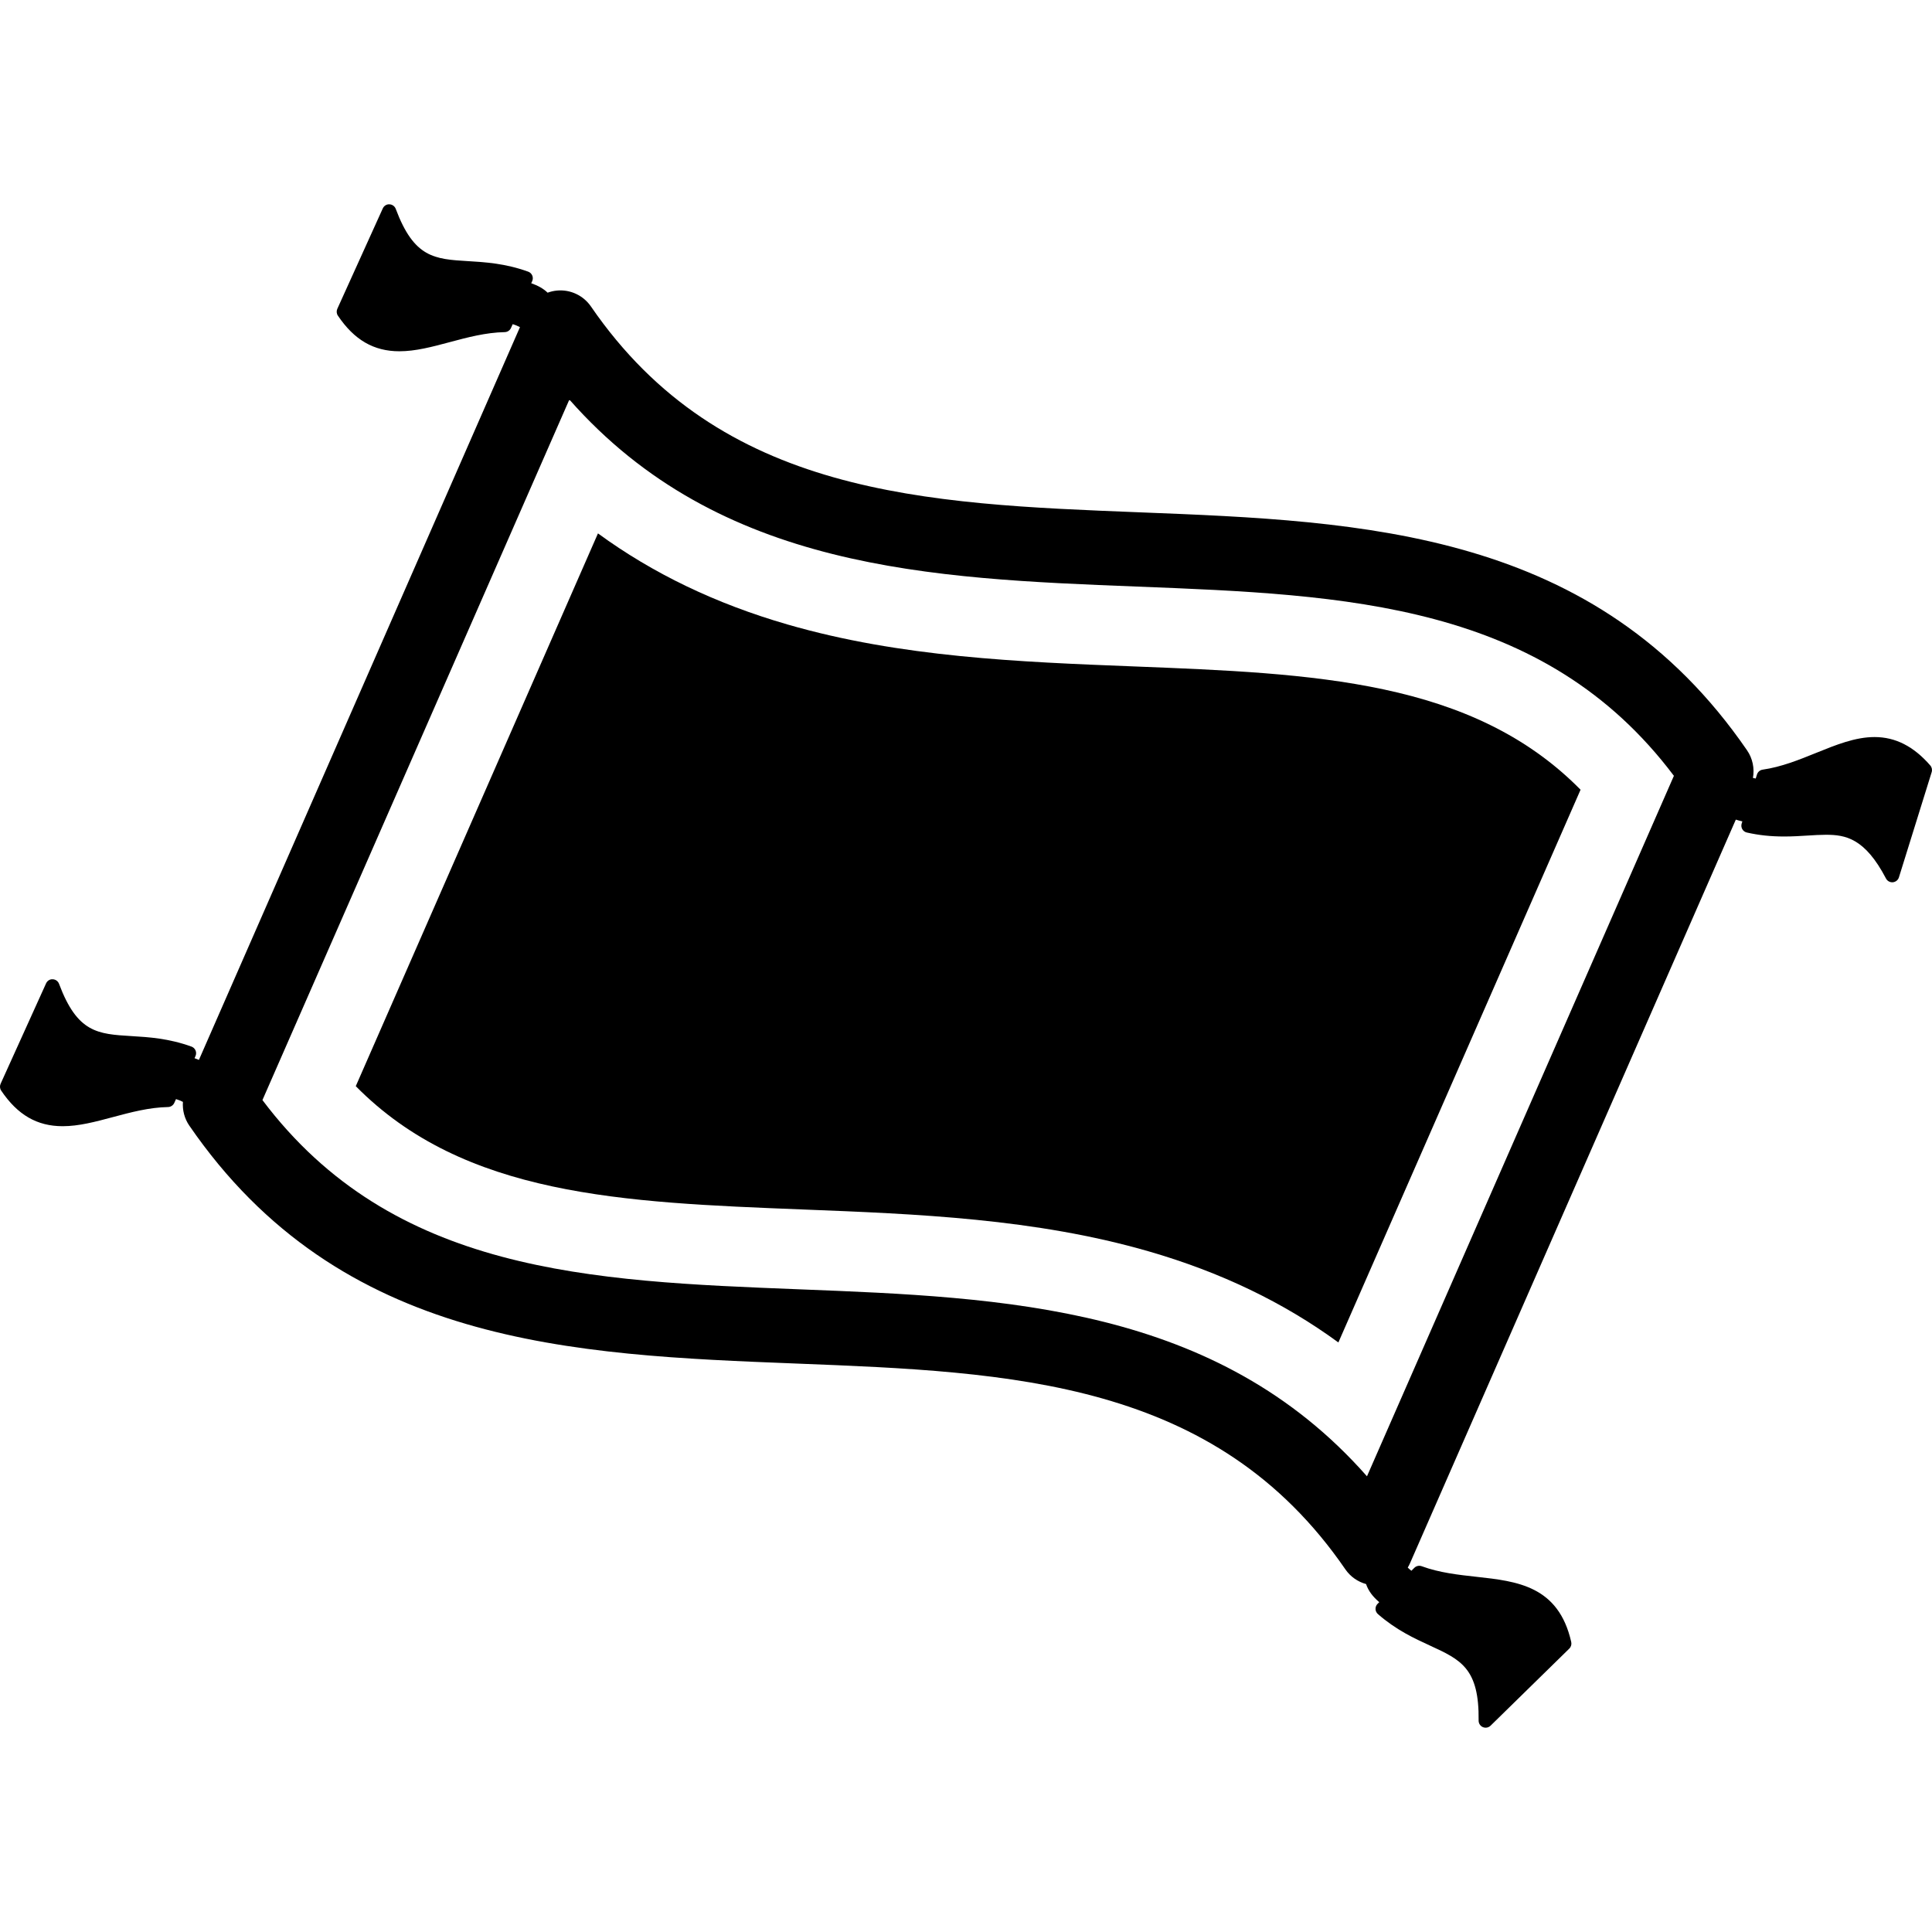
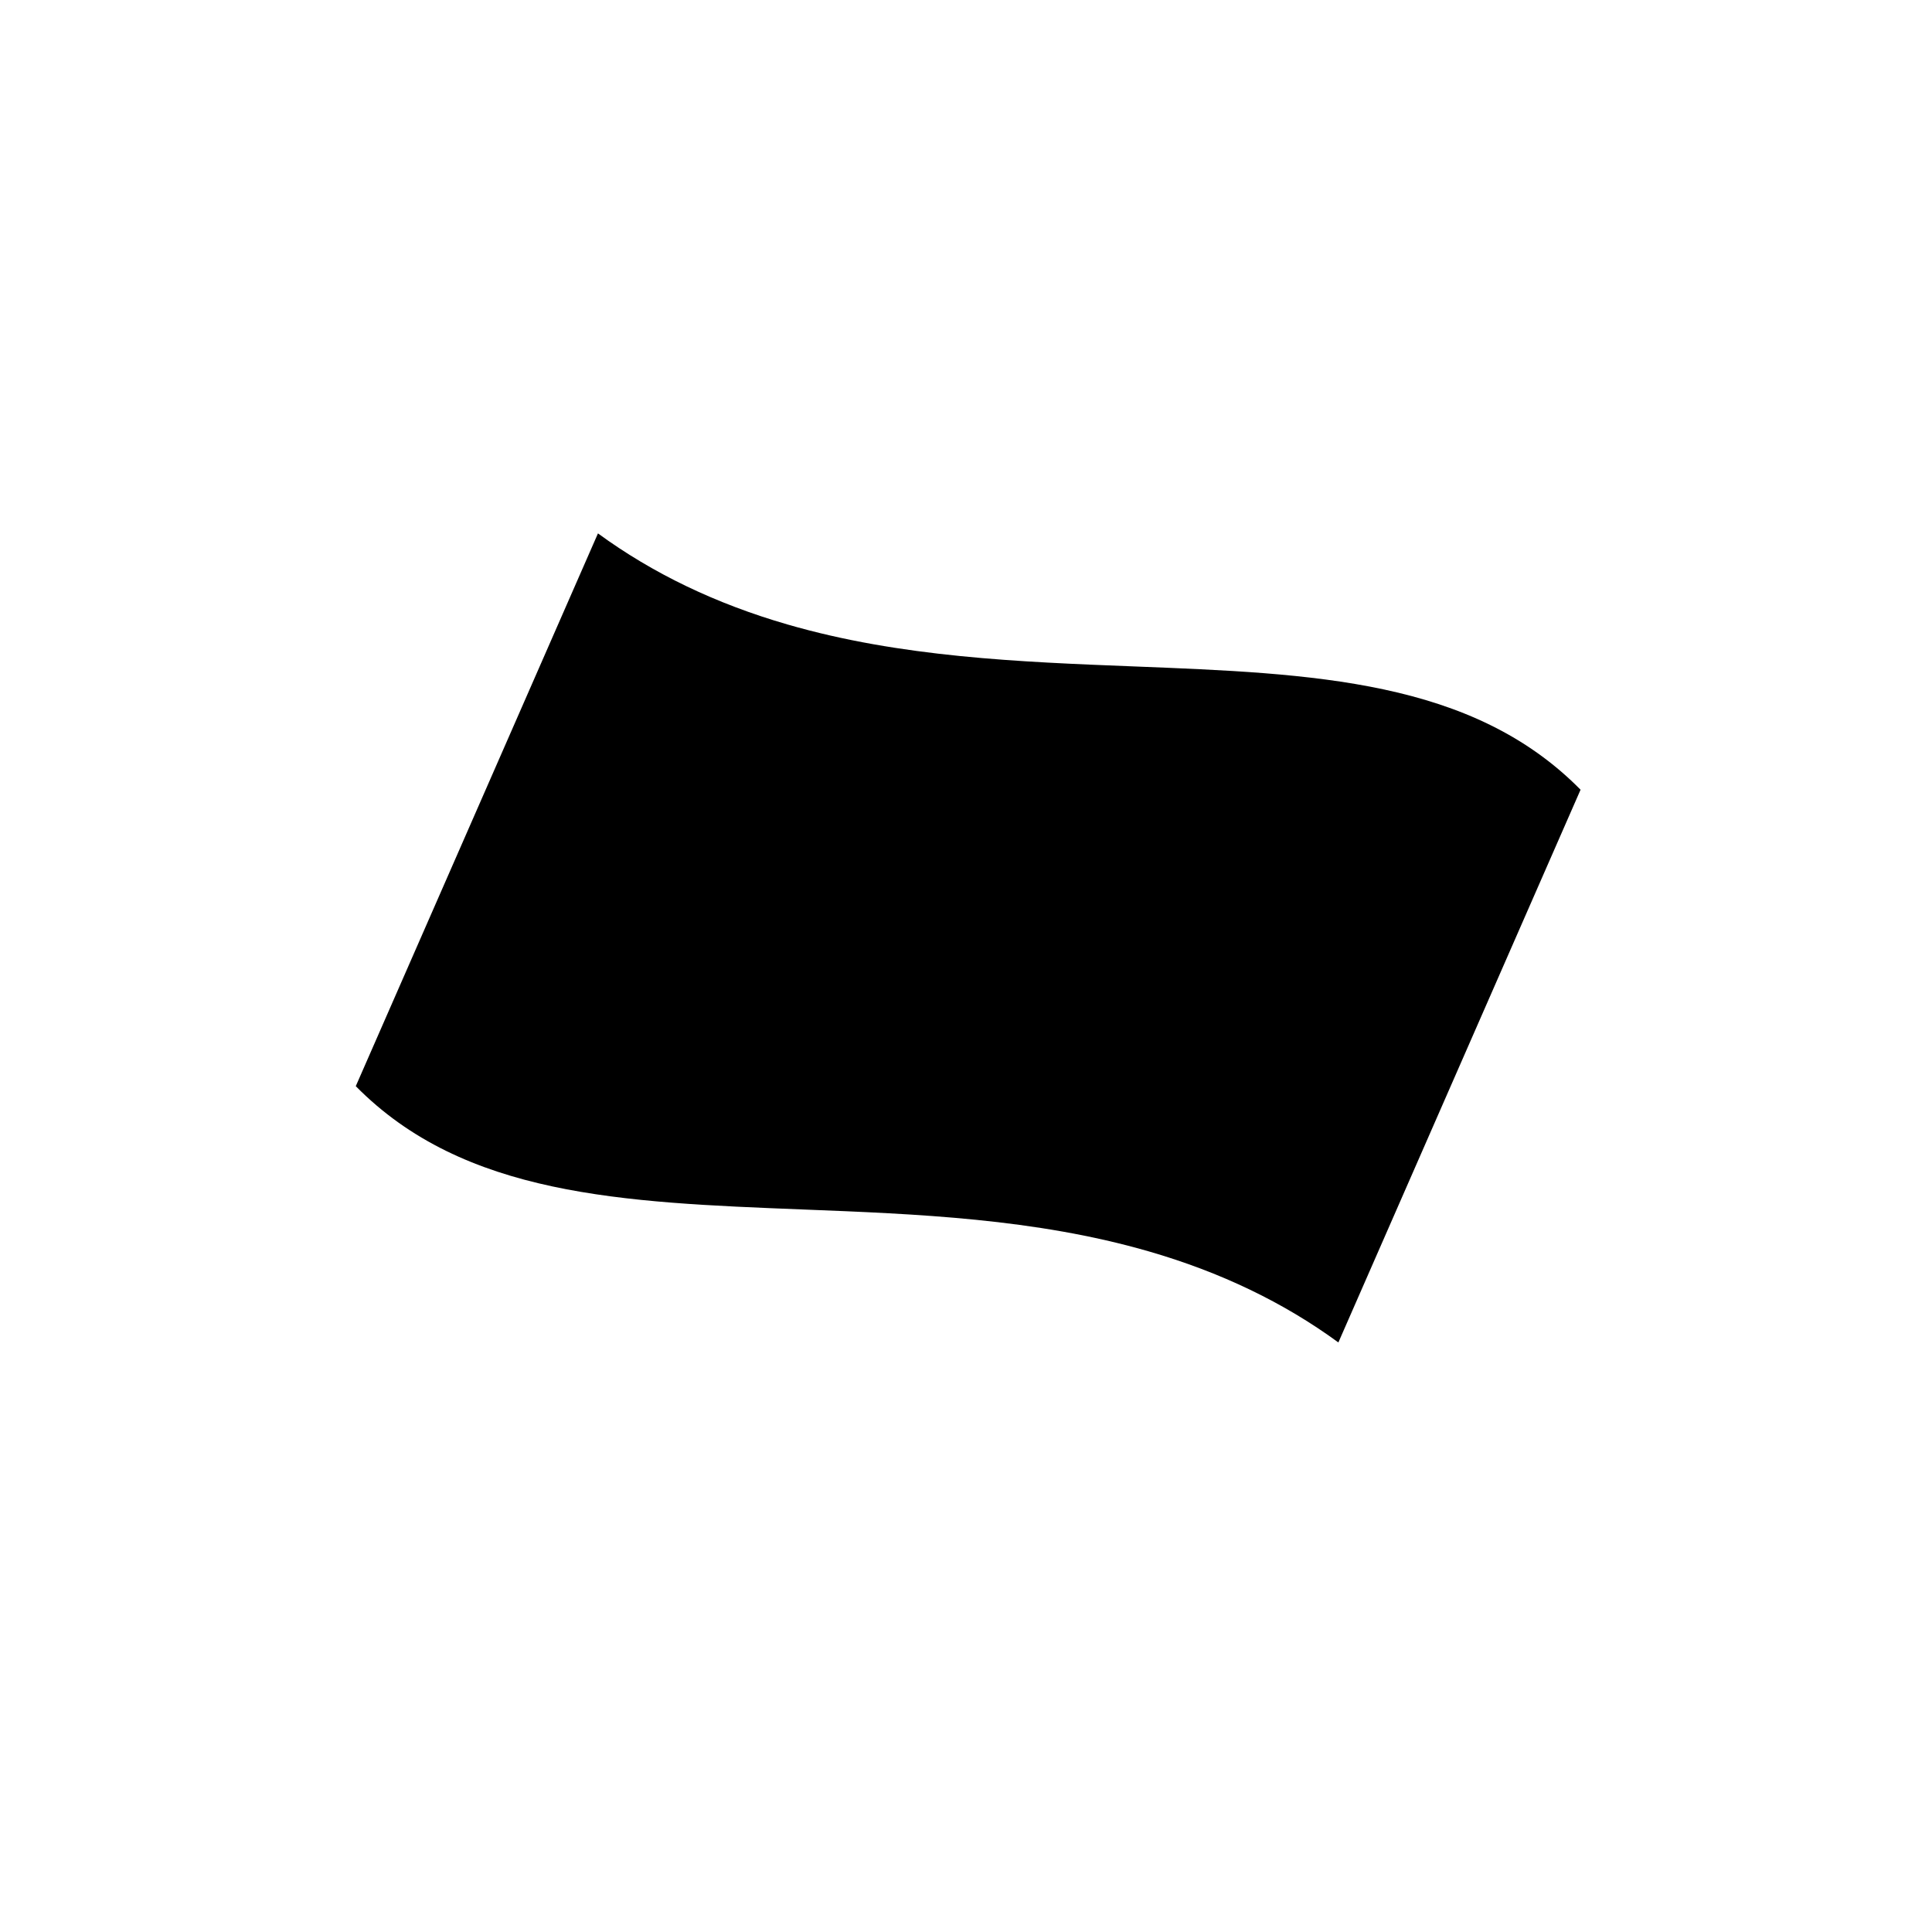
<svg xmlns="http://www.w3.org/2000/svg" fill="#000000" height="800px" width="800px" version="1.1" id="Capa_1" viewBox="0 0 412.598 412.598" xml:space="preserve">
  <g>
    <path d="M168.193,133.368c-15.313-4.43-28.75-10.873-40.492-19.456c-17.242,39.35-34.481,78.7-51.721,118.05   c23.16,23.492,56.965,24.82,95.414,26.332c24.457,0.959,49.746,1.953,73.94,8.951c15.313,4.43,28.748,10.869,40.49,19.451   l51.721-118.043c-23.16-23.492-56.963-24.82-95.411-26.332C217.676,141.361,192.386,140.367,168.193,133.368z" />
-     <path d="M412.229,163.468c-3.547-4.08-7.438-6.063-11.894-6.063c-4.128,0-8.189,1.645-12.489,3.386   c-3.647,1.477-7.419,3.004-11.408,3.574c-0.573,0.082-1.048,0.486-1.22,1.038l-0.268,0.858c-0.205-0.038-0.401-0.081-0.593-0.126   c0.367-2.034-0.062-4.158-1.259-5.901c-32.289-46.994-81.796-48.94-129.673-50.821c-45.993-1.807-89.436-3.514-117.218-43.953   c-1.631-2.374-4.421-3.684-7.288-3.405c-0.682,0.064-1.341,0.222-1.968,0.45c-0.946-0.904-2.082-1.517-3.5-2.016l0.201-0.443   c0.173-0.382,0.179-0.818,0.017-1.204c-0.163-0.386-0.48-0.687-0.874-0.828c-4.888-1.761-9.101-2.018-12.818-2.243   c-7.201-0.438-11.548-0.702-15.461-11.162c-0.213-0.569-0.748-0.953-1.354-0.974c-0.602-0.044-1.166,0.327-1.417,0.88   l-9.708,21.438c-0.214,0.474-0.168,1.024,0.122,1.456c3.491,5.191,7.664,7.609,13.132,7.609h0c3.459,0,6.994-0.945,10.736-1.946   c3.8-1.017,7.73-2.067,11.759-2.143c0.58-0.011,1.101-0.355,1.339-0.884l0.369-0.817c0.576,0.182,1.086,0.383,1.55,0.636   c-22.858,52.163-45.712,104.327-68.565,156.492c-0.299-0.13-0.606-0.255-0.934-0.37l0.204-0.451   c0.172-0.381,0.176-0.816,0.013-1.201c-0.163-0.385-0.479-0.684-0.873-0.825c-4.887-1.76-9.1-2.015-12.817-2.24   c-7.202-0.437-11.549-0.7-15.462-11.161c-0.213-0.569-0.747-0.953-1.354-0.974c-0.608-0.045-1.166,0.327-1.417,0.88   c-3.237,7.143-6.473,14.288-9.708,21.439c-0.214,0.474-0.168,1.024,0.122,1.456c3.492,5.189,7.664,7.605,13.13,7.605   c3.459,0,6.996-0.946,10.739-1.948c3.801-1.017,7.73-2.068,11.759-2.145c0.578-0.011,1.098-0.352,1.337-0.879l0.093-0.204   c0.104-0.23,0.194-0.426,0.28-0.615c0.544,0.173,1.03,0.362,1.475,0.597c-0.128,1.769,0.326,3.557,1.36,5.063   c32.286,46.996,81.795,48.941,129.674,50.82c45.993,1.807,89.435,3.514,117.217,43.947c1.073,1.563,2.65,2.651,4.418,3.142   c0.529,1.523,1.457,2.701,2.82,3.873l-0.349,0.341c-0.299,0.293-0.462,0.697-0.449,1.115c0.012,0.419,0.198,0.813,0.515,1.088   c3.917,3.409,7.751,5.174,11.134,6.731c6.555,3.017,10.512,4.838,10.369,16.008c-0.008,0.607,0.352,1.159,0.909,1.398   c0.19,0.081,0.392,0.121,0.591,0.121c0.385,0,0.763-0.148,1.049-0.428l16.814-16.463c0.372-0.364,0.528-0.895,0.415-1.401   c-2.702-12.005-11.596-12.982-20.197-13.927c-3.911-0.43-7.955-0.874-11.737-2.264c-0.549-0.201-1.161-0.067-1.575,0.344   c-0.246,0.245-0.443,0.44-0.631,0.625c-0.281-0.227-0.54-0.45-0.775-0.68c0.181-0.299,0.344-0.609,0.486-0.934l69.579-158.803   c0.439,0.148,0.901,0.271,1.396,0.38l-0.146,0.463c-0.126,0.4-0.079,0.835,0.13,1.199c0.209,0.364,0.56,0.624,0.971,0.716   c2.565,0.58,5.102,0.85,7.98,0.85c1.79,0,3.43-0.103,5.017-0.202c1.367-0.086,2.659-0.167,3.875-0.167   c4.197,0,8.339,0.714,12.847,9.341c0.26,0.498,0.774,0.806,1.329,0.806c0.044,0,0.09-0.002,0.135-0.006   c0.604-0.055,1.117-0.469,1.298-1.049l6.995-22.468C412.684,164.402,412.571,163.861,412.229,163.468z M291.933,315.279   c-32.104-36.432-77.341-38.209-121.209-39.932c-44.616-1.752-86.829-3.408-114.677-40.416   c21.846-49.867,43.694-99.735,65.545-149.601c32.105,36.437,77.342,38.214,121.211,39.938   c44.614,1.752,86.826,3.408,114.675,40.416L291.933,315.279z" />
  </g>
</svg>